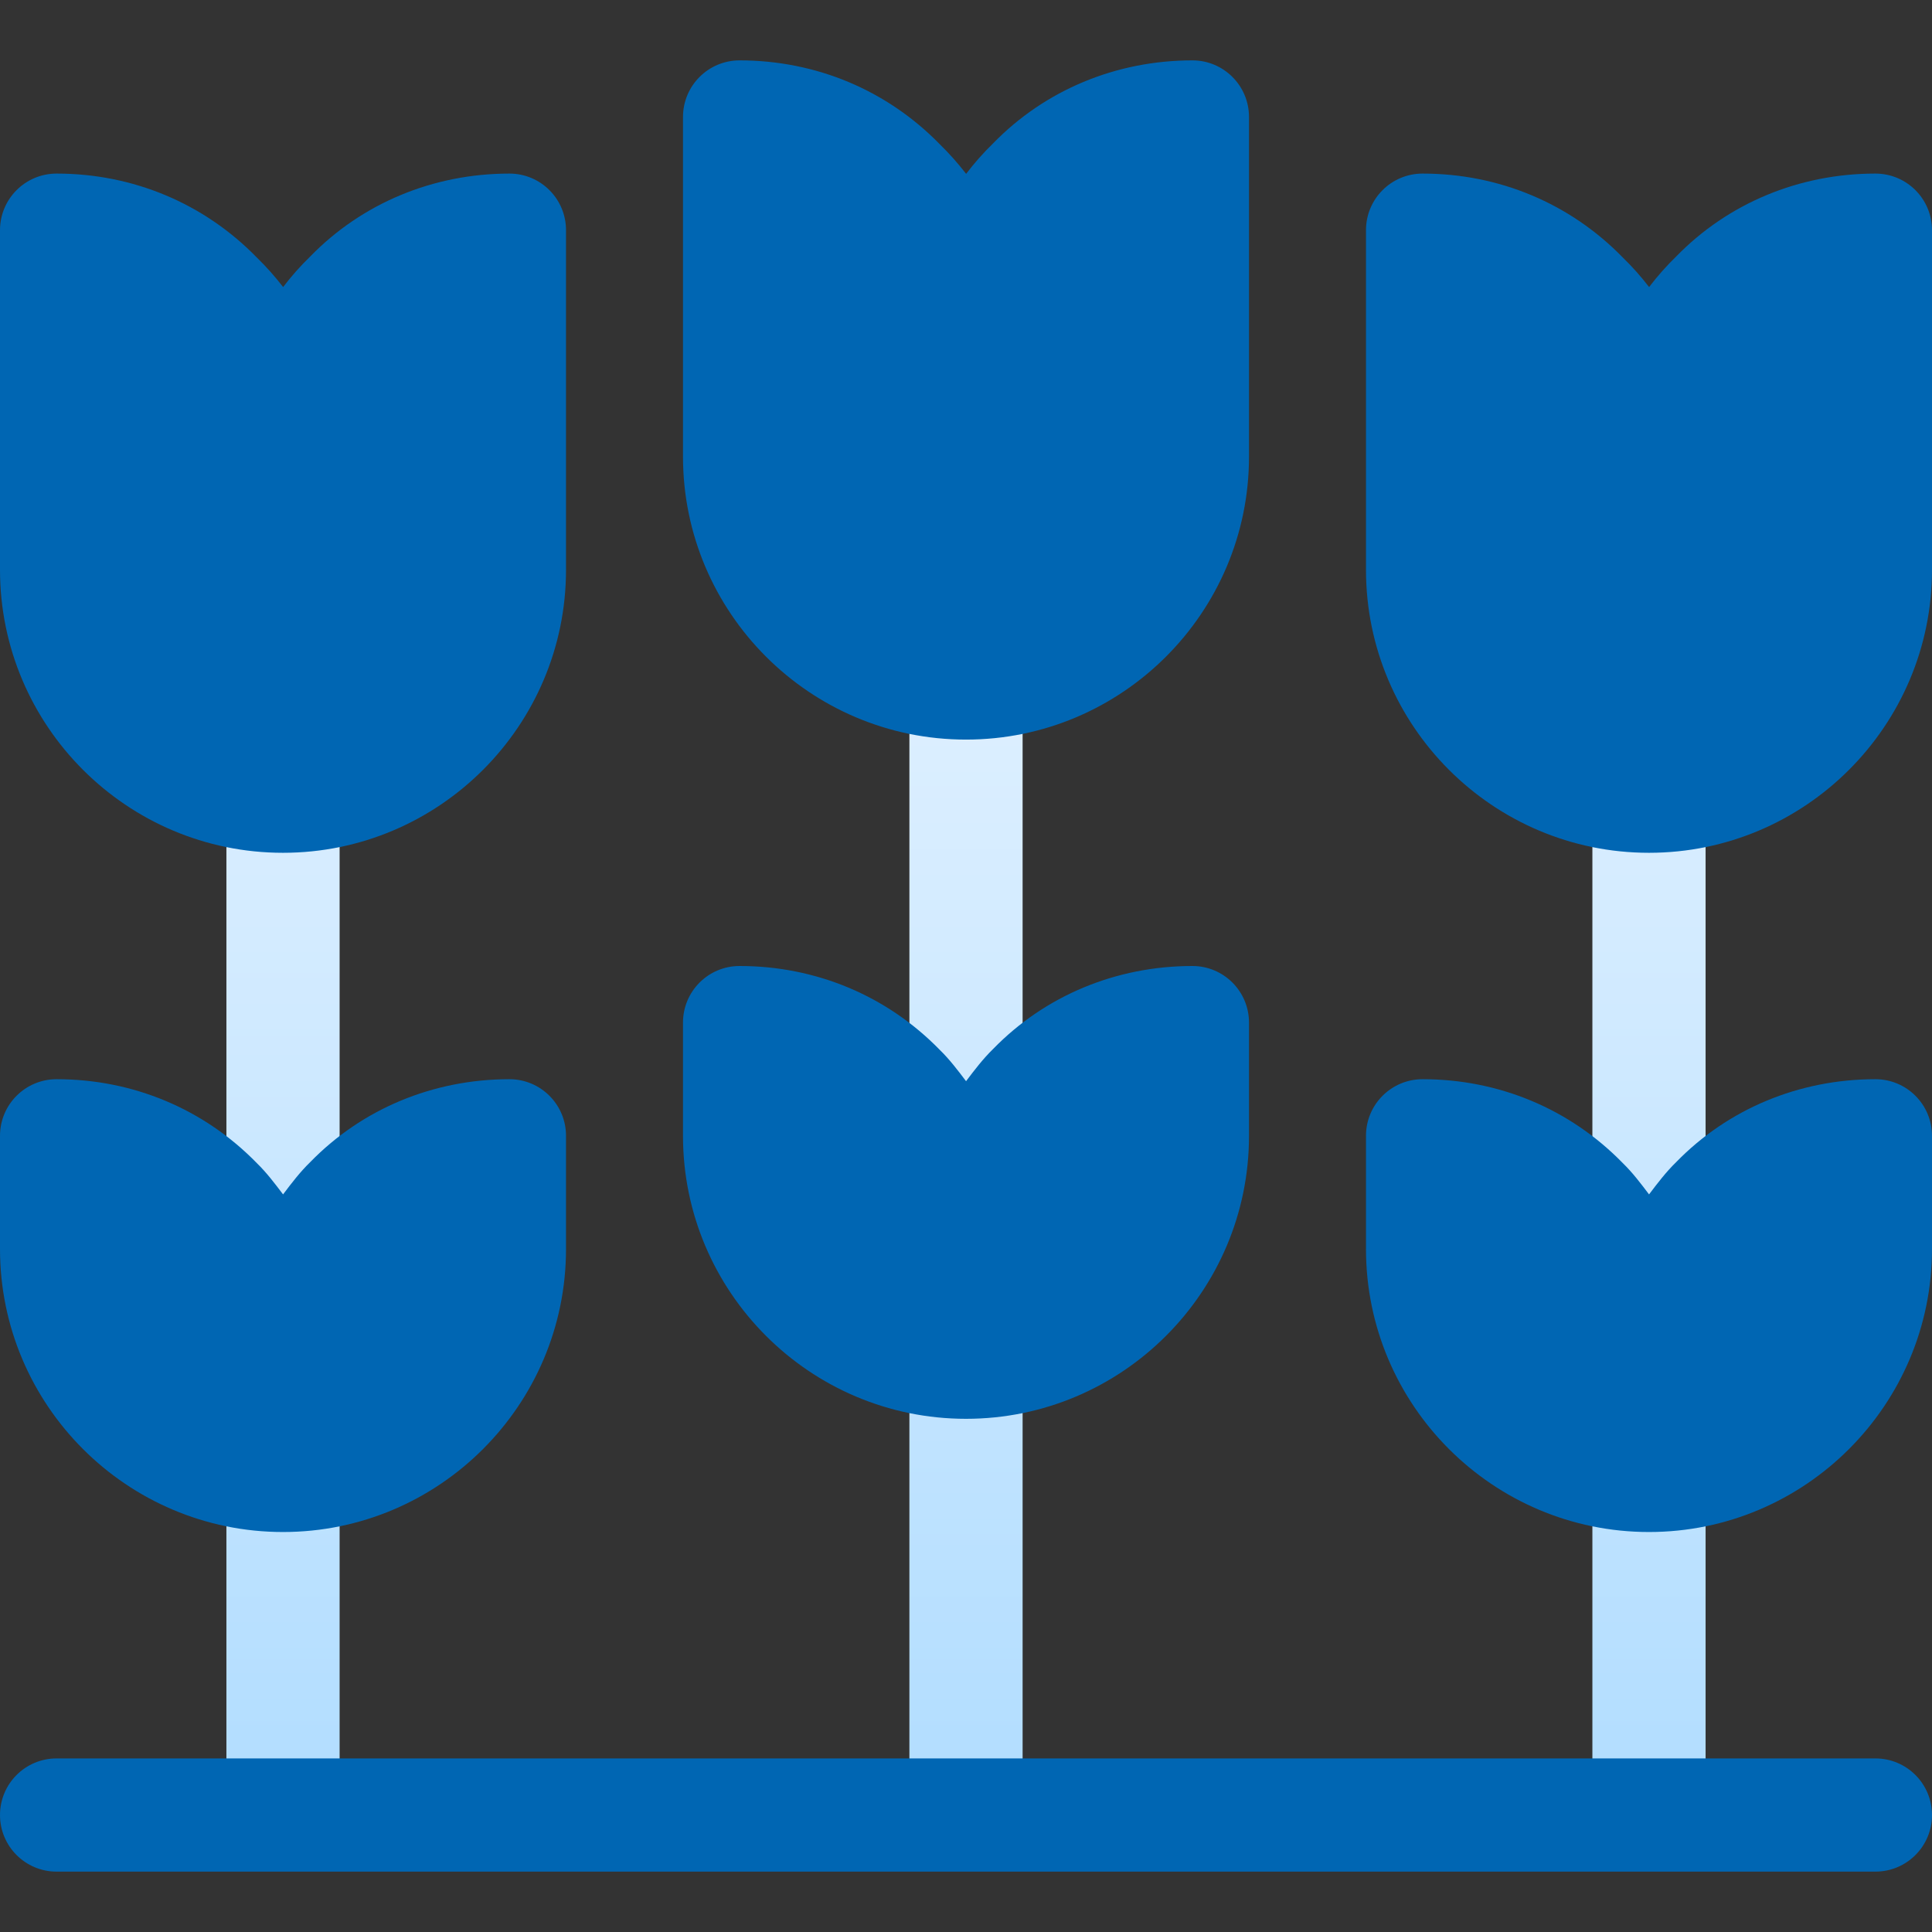
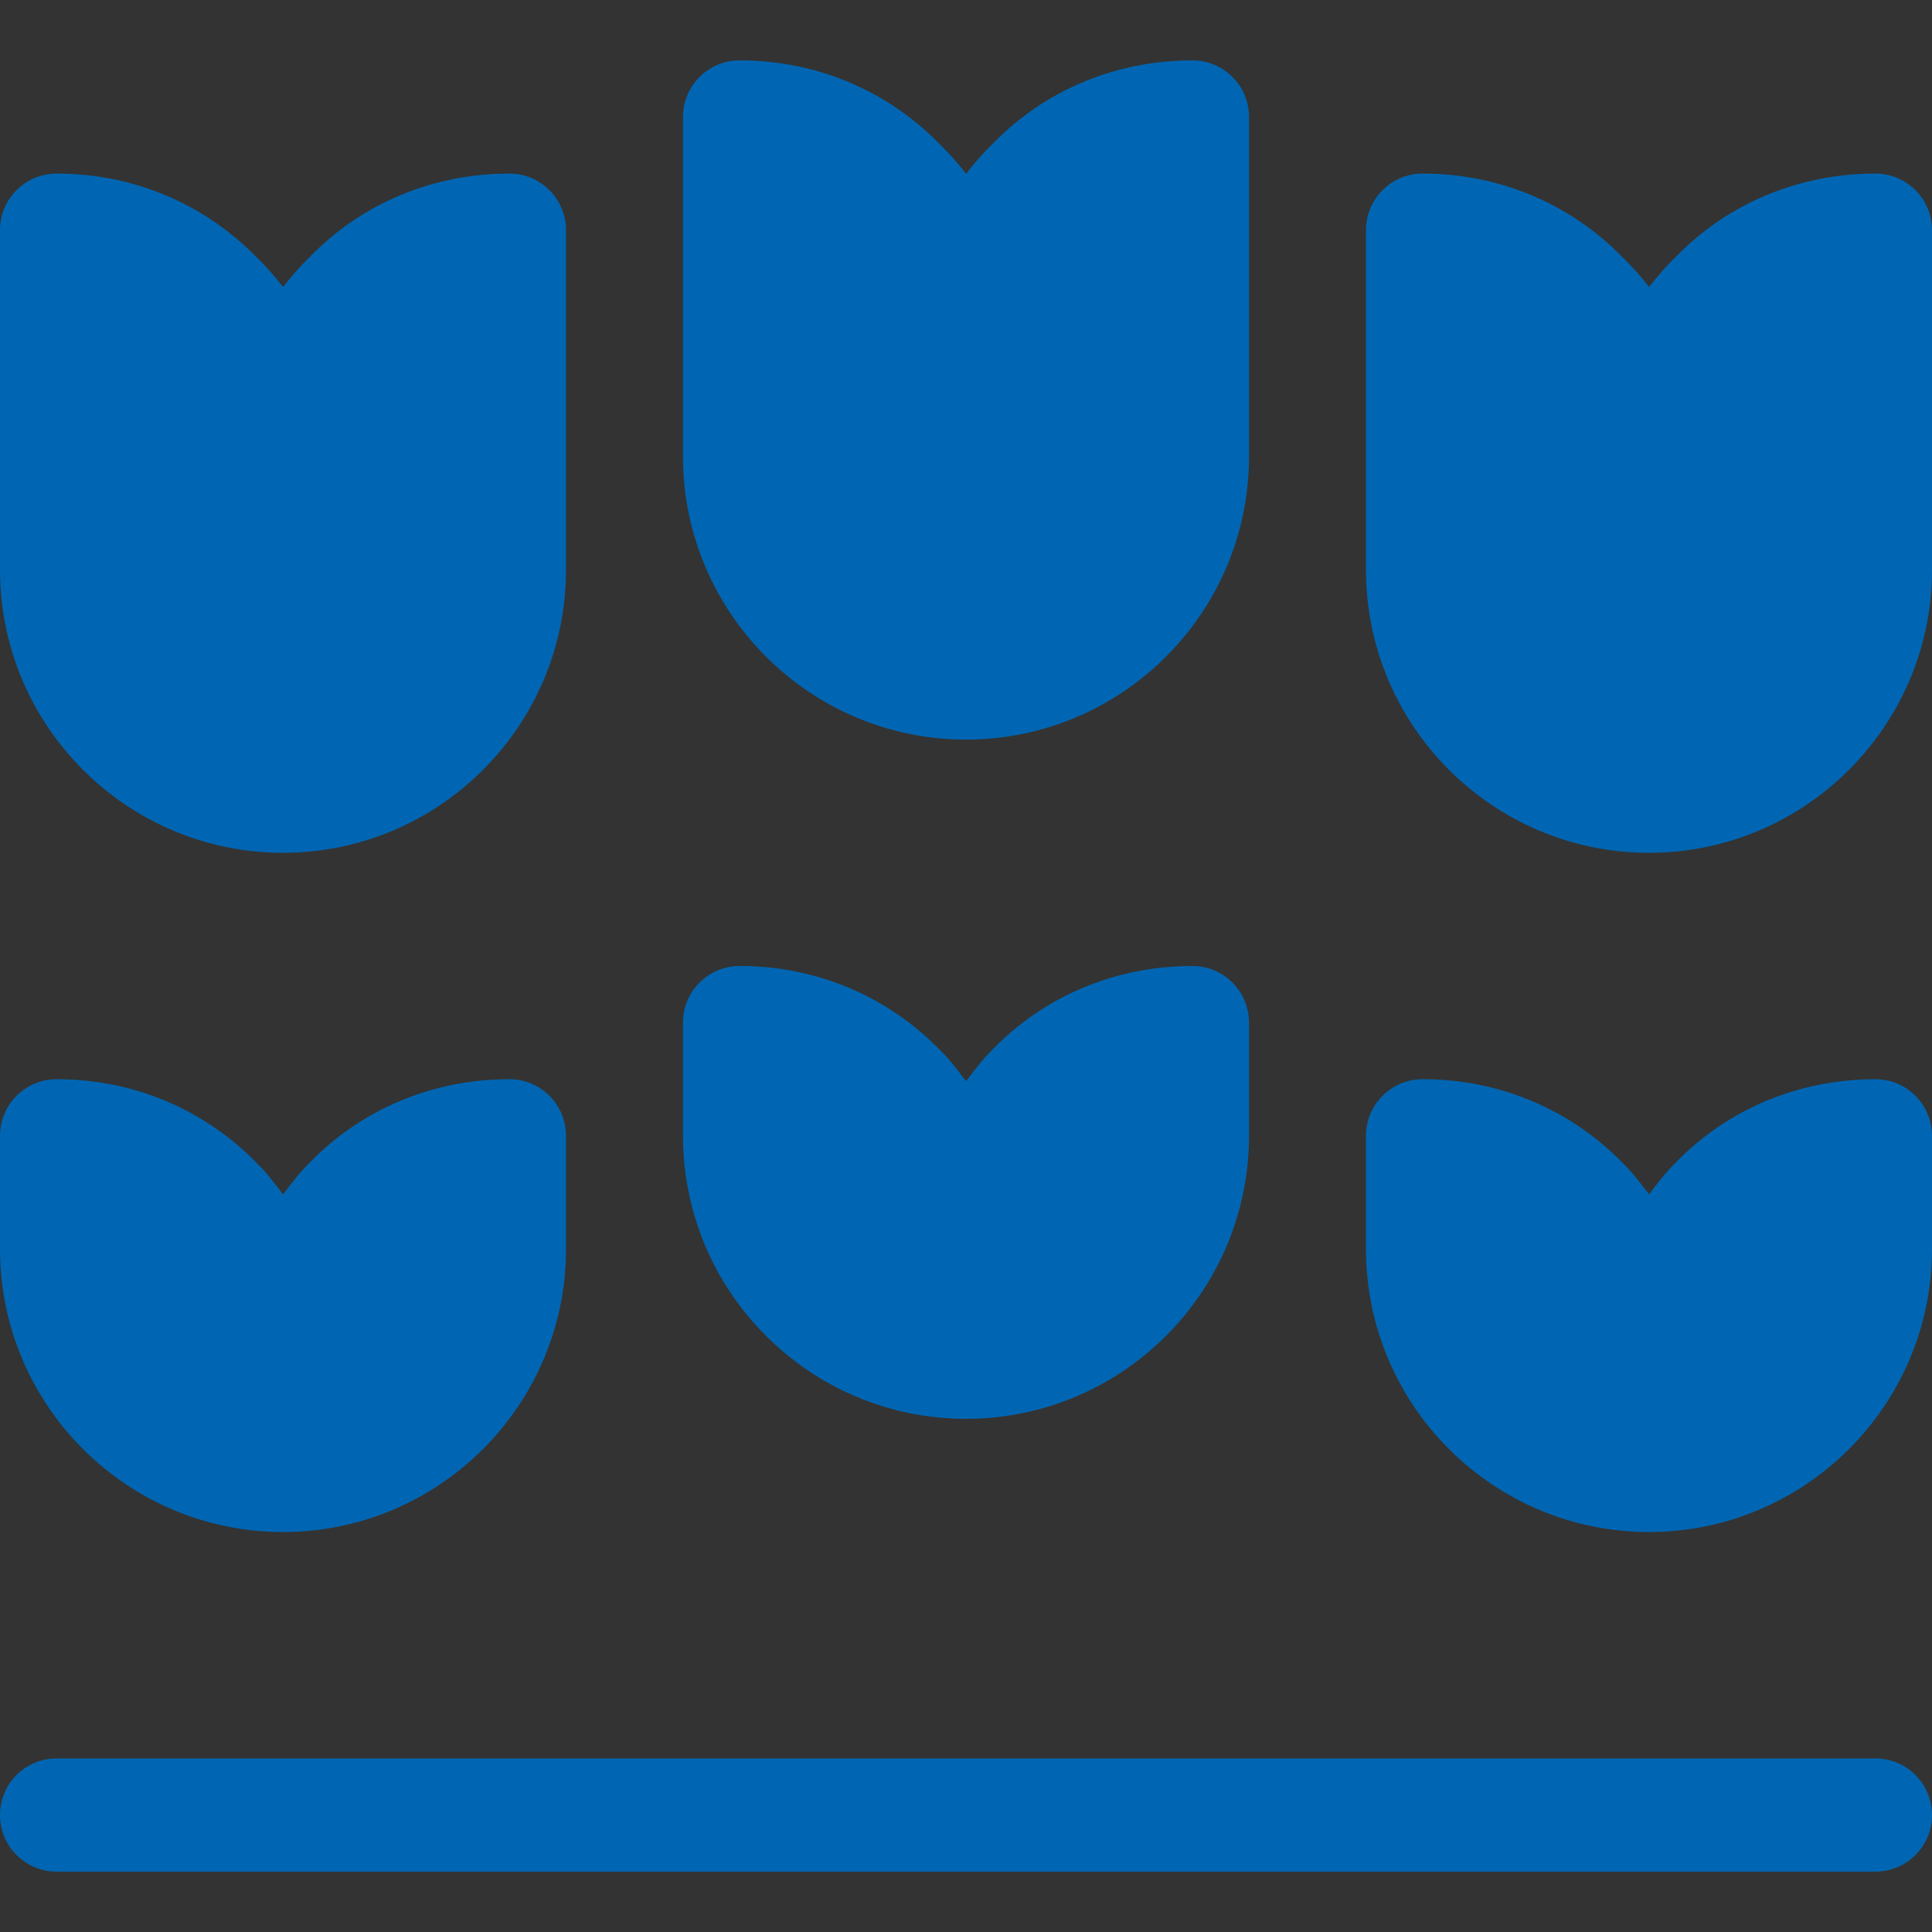
<svg xmlns="http://www.w3.org/2000/svg" width="64" height="64" viewBox="0 0 64 64" fill="none">
  <rect x="0" y="0" width="64" height="64" fill="#333333" stroke="none" />
-   <path d="M9.375 24.5C8.339 24.5 7.5 25.339 7.5 26.375V58.25C7.5 59.286 8.339 60.125 9.375 60.125C10.411 60.125 11.25 59.286 11.25 58.25V26.375C11.25 25.339 10.411 24.5 9.375 24.5ZM32 20.75C30.964 20.75 30.125 21.589 30.125 22.625V58.25C30.125 59.286 30.964 60.125 32 60.125C33.036 60.125 33.875 59.286 33.875 58.25V22.625C33.875 21.589 33.036 20.75 32 20.75ZM54.625 24.5C53.589 24.5 52.75 25.339 52.75 26.375V58.25C52.75 59.286 53.589 60.125 54.625 60.125C55.661 60.125 56.5 59.286 56.5 58.25V26.375C56.5 25.339 55.661 24.5 54.625 24.5Z" fill="url(#paint0_linear_540_1402)" />
  <path d="M62.125 58.25H1.875C0.839 58.25 0 59.089 0 60.125C0 61.161 0.839 62 1.875 62H62.125C63.161 62 64 61.161 64 60.125C64 59.089 63.161 58.25 62.125 58.25ZM9.375 28.25C14.546 28.25 18.75 24.044 18.75 18.875V7.625C18.75 6.589 17.911 5.75 16.875 5.75C14.345 5.75 11.99 6.737 10.28 8.493C9.95 8.813 9.65 9.152 9.379 9.509C9.111 9.163 8.822 8.835 8.507 8.53C6.76 6.737 4.405 5.75 1.875 5.75C0.839 5.75 0 6.589 0 7.625V18.875C0 24.044 4.204 28.25 9.375 28.25ZM32 24.5C37.171 24.5 41.375 20.294 41.375 15.125V3.875C41.375 2.839 40.536 2 39.5 2C36.969 2 34.615 2.987 32.904 4.743C32.575 5.063 32.275 5.402 32.004 5.759C31.736 5.413 31.447 5.085 31.132 4.779C29.385 2.987 27.03 2 24.5 2C23.464 2 22.625 2.839 22.625 3.875V15.125C22.625 20.294 26.829 24.5 32 24.5ZM62.125 5.75C59.594 5.75 57.24 6.737 55.529 8.493C55.2 8.813 54.9 9.152 54.629 9.509C54.361 9.163 54.072 8.835 53.757 8.53C52.01 6.737 49.656 5.75 47.125 5.75C46.089 5.75 45.25 6.589 45.25 7.625V18.875C45.25 24.044 49.454 28.25 54.625 28.25C59.796 28.25 64 24.044 64 18.875V7.625C64 6.589 63.161 5.75 62.125 5.75ZM9.375 50.75C14.546 50.75 18.75 46.544 18.75 41.375V37.625C18.75 36.589 17.911 35.75 16.875 35.75C14.345 35.75 11.99 36.737 10.28 38.493C9.94 38.823 9.657 39.195 9.377 39.566C9.105 39.207 8.834 38.847 8.507 38.529C6.76 36.737 4.405 35.75 1.875 35.75C0.839 35.75 0 36.589 0 37.625V41.375C0 46.544 4.204 50.75 9.375 50.75ZM32 47C37.171 47 41.375 42.794 41.375 37.625V33.875C41.375 32.839 40.536 32 39.5 32C36.969 32 34.615 32.987 32.904 34.743C32.565 35.073 32.282 35.445 32.002 35.816C31.73 35.457 31.459 35.097 31.132 34.779C29.385 32.987 27.03 32 24.5 32C23.464 32 22.625 32.839 22.625 33.875V37.625C22.625 42.794 26.829 47 32 47ZM62.125 35.75C59.594 35.75 57.24 36.737 55.529 38.493C55.19 38.823 54.907 39.195 54.627 39.566C54.355 39.207 54.084 38.847 53.757 38.529C52.01 36.737 49.656 35.75 47.125 35.75C46.089 35.75 45.25 36.589 45.25 37.625V41.375C45.25 46.544 49.454 50.75 54.625 50.75C59.796 50.75 64 46.544 64 41.375V37.625C64 36.589 63.161 35.75 62.125 35.75Z" fill="#0066B3" />
  <defs>
    <linearGradient id="paint0_linear_540_1402" x1="32" y1="60.125" x2="32" y2="20.75" gradientUnits="userSpaceOnUse">
      <stop stop-color="#B1DDFF" />
      <stop offset="0.997" stop-color="#DFF0FF" />
    </linearGradient>
  </defs>
</svg>